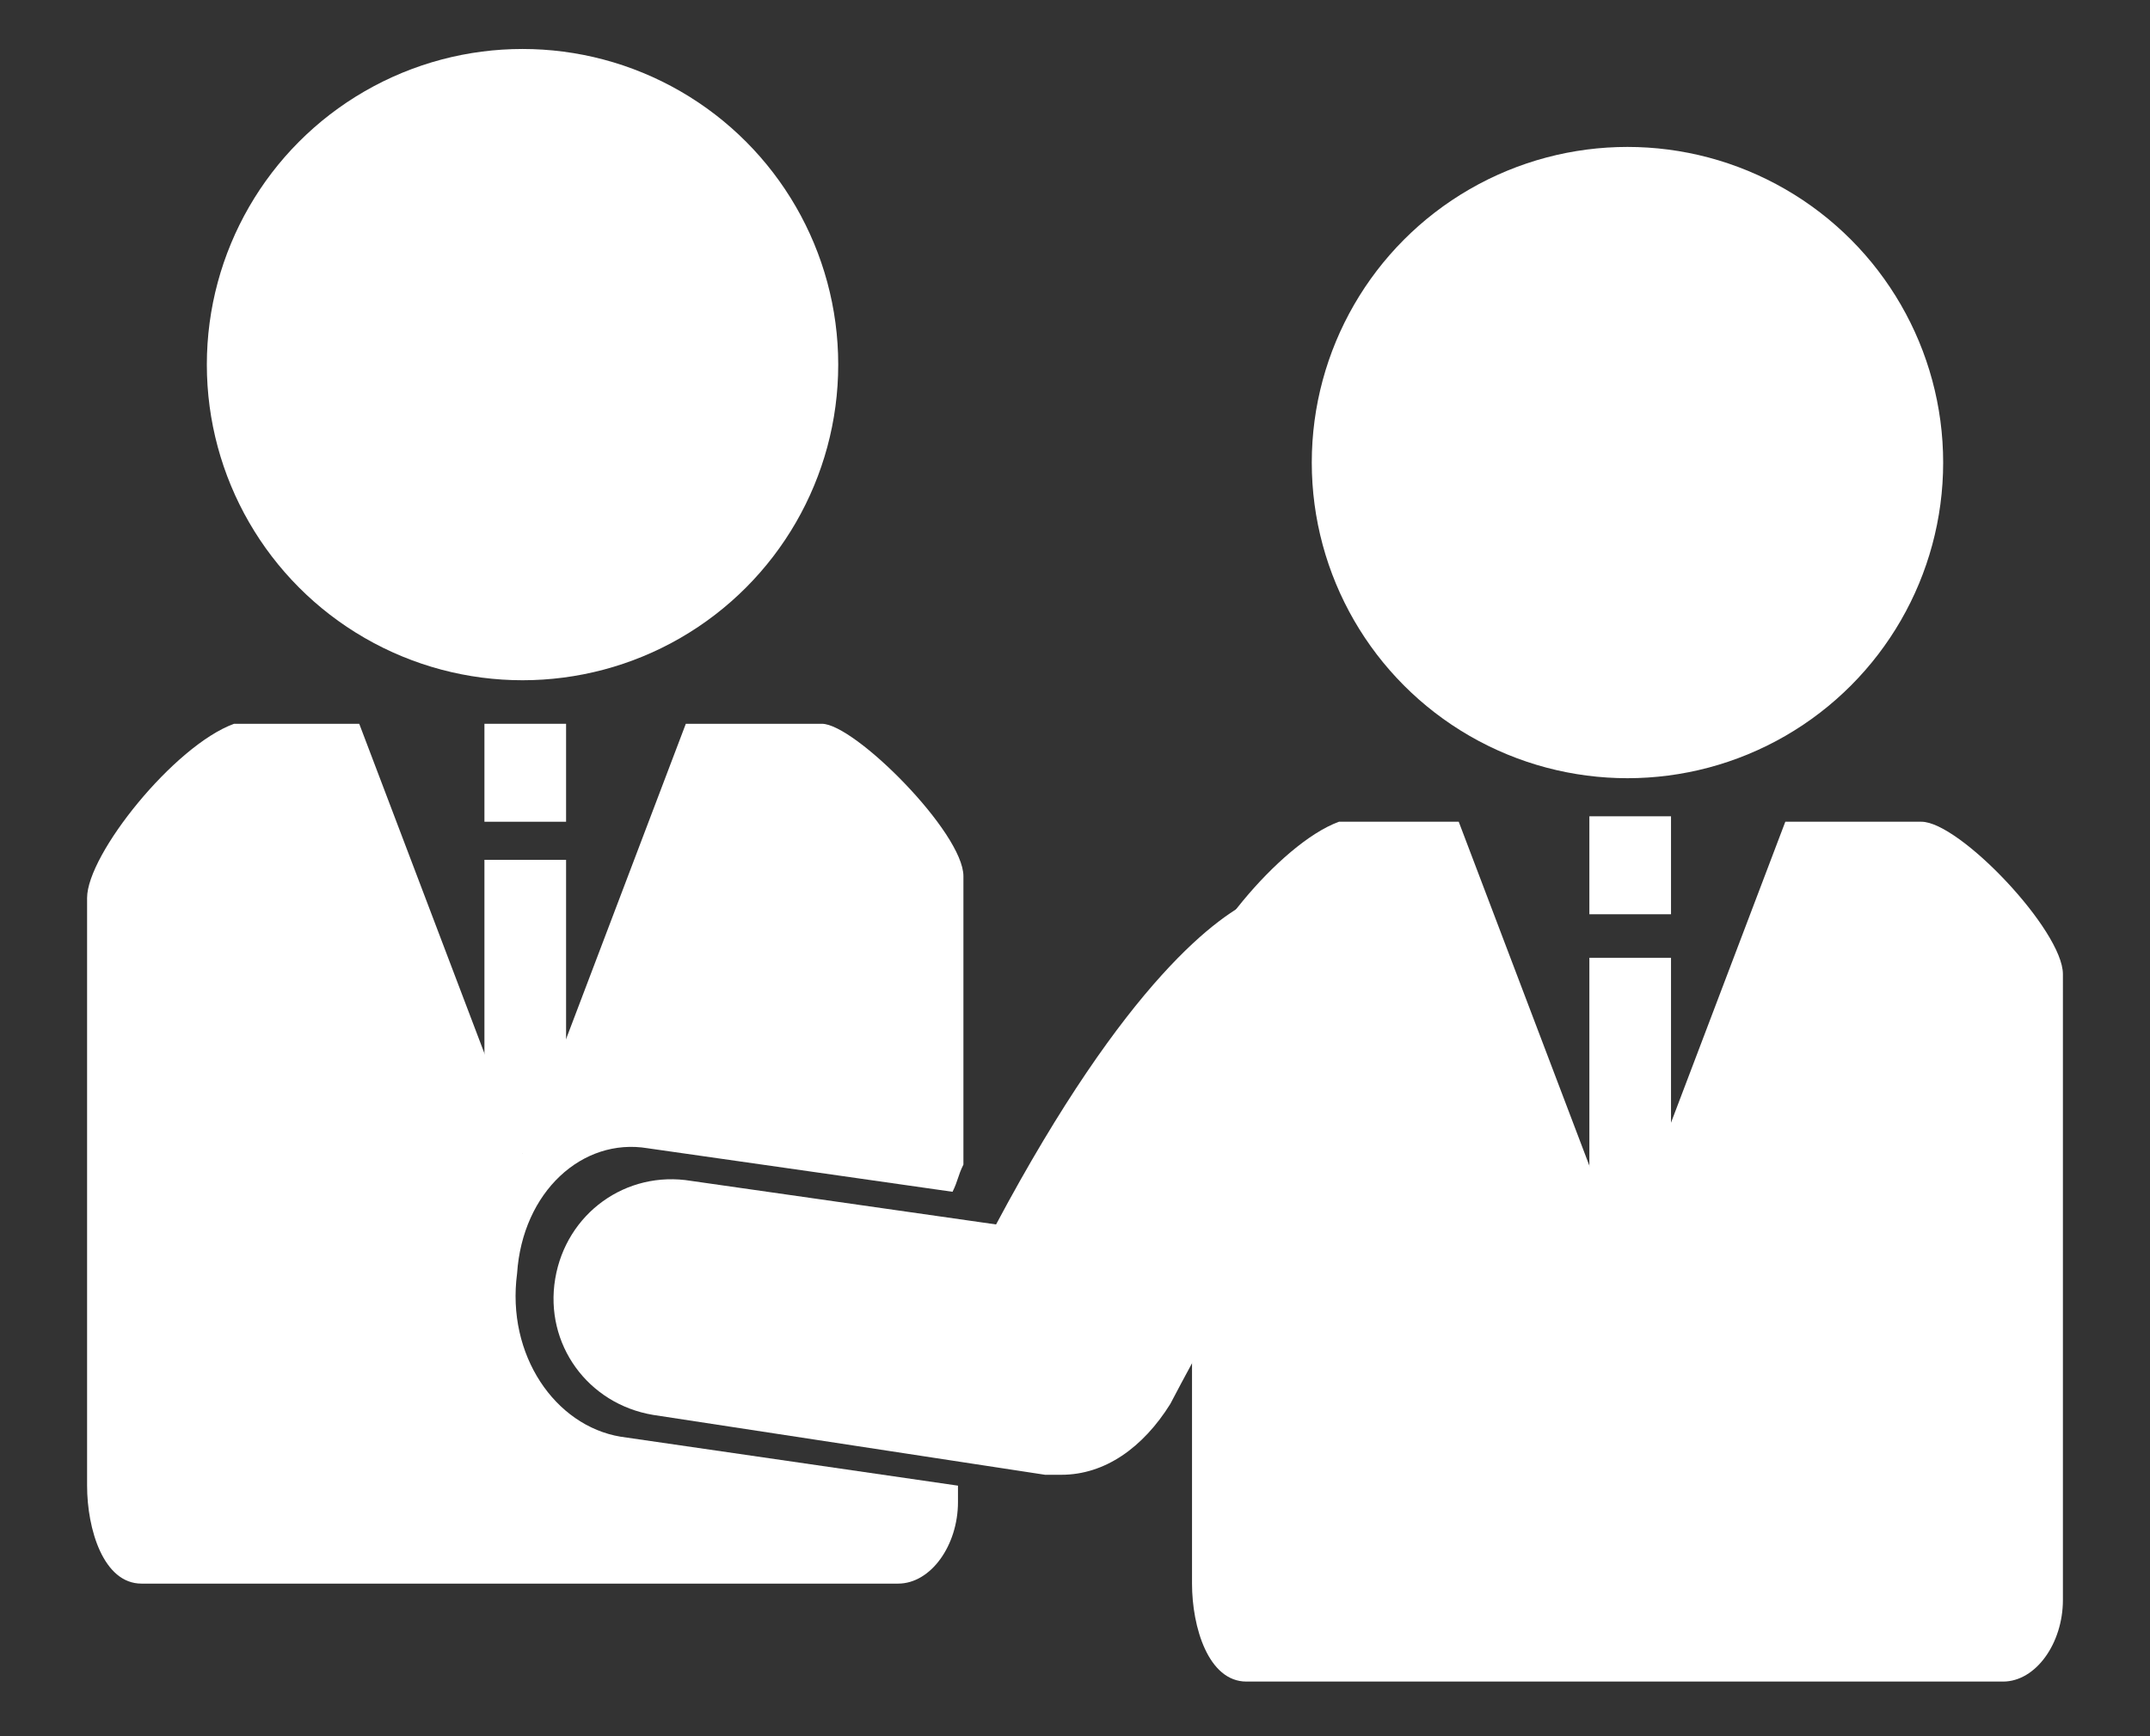
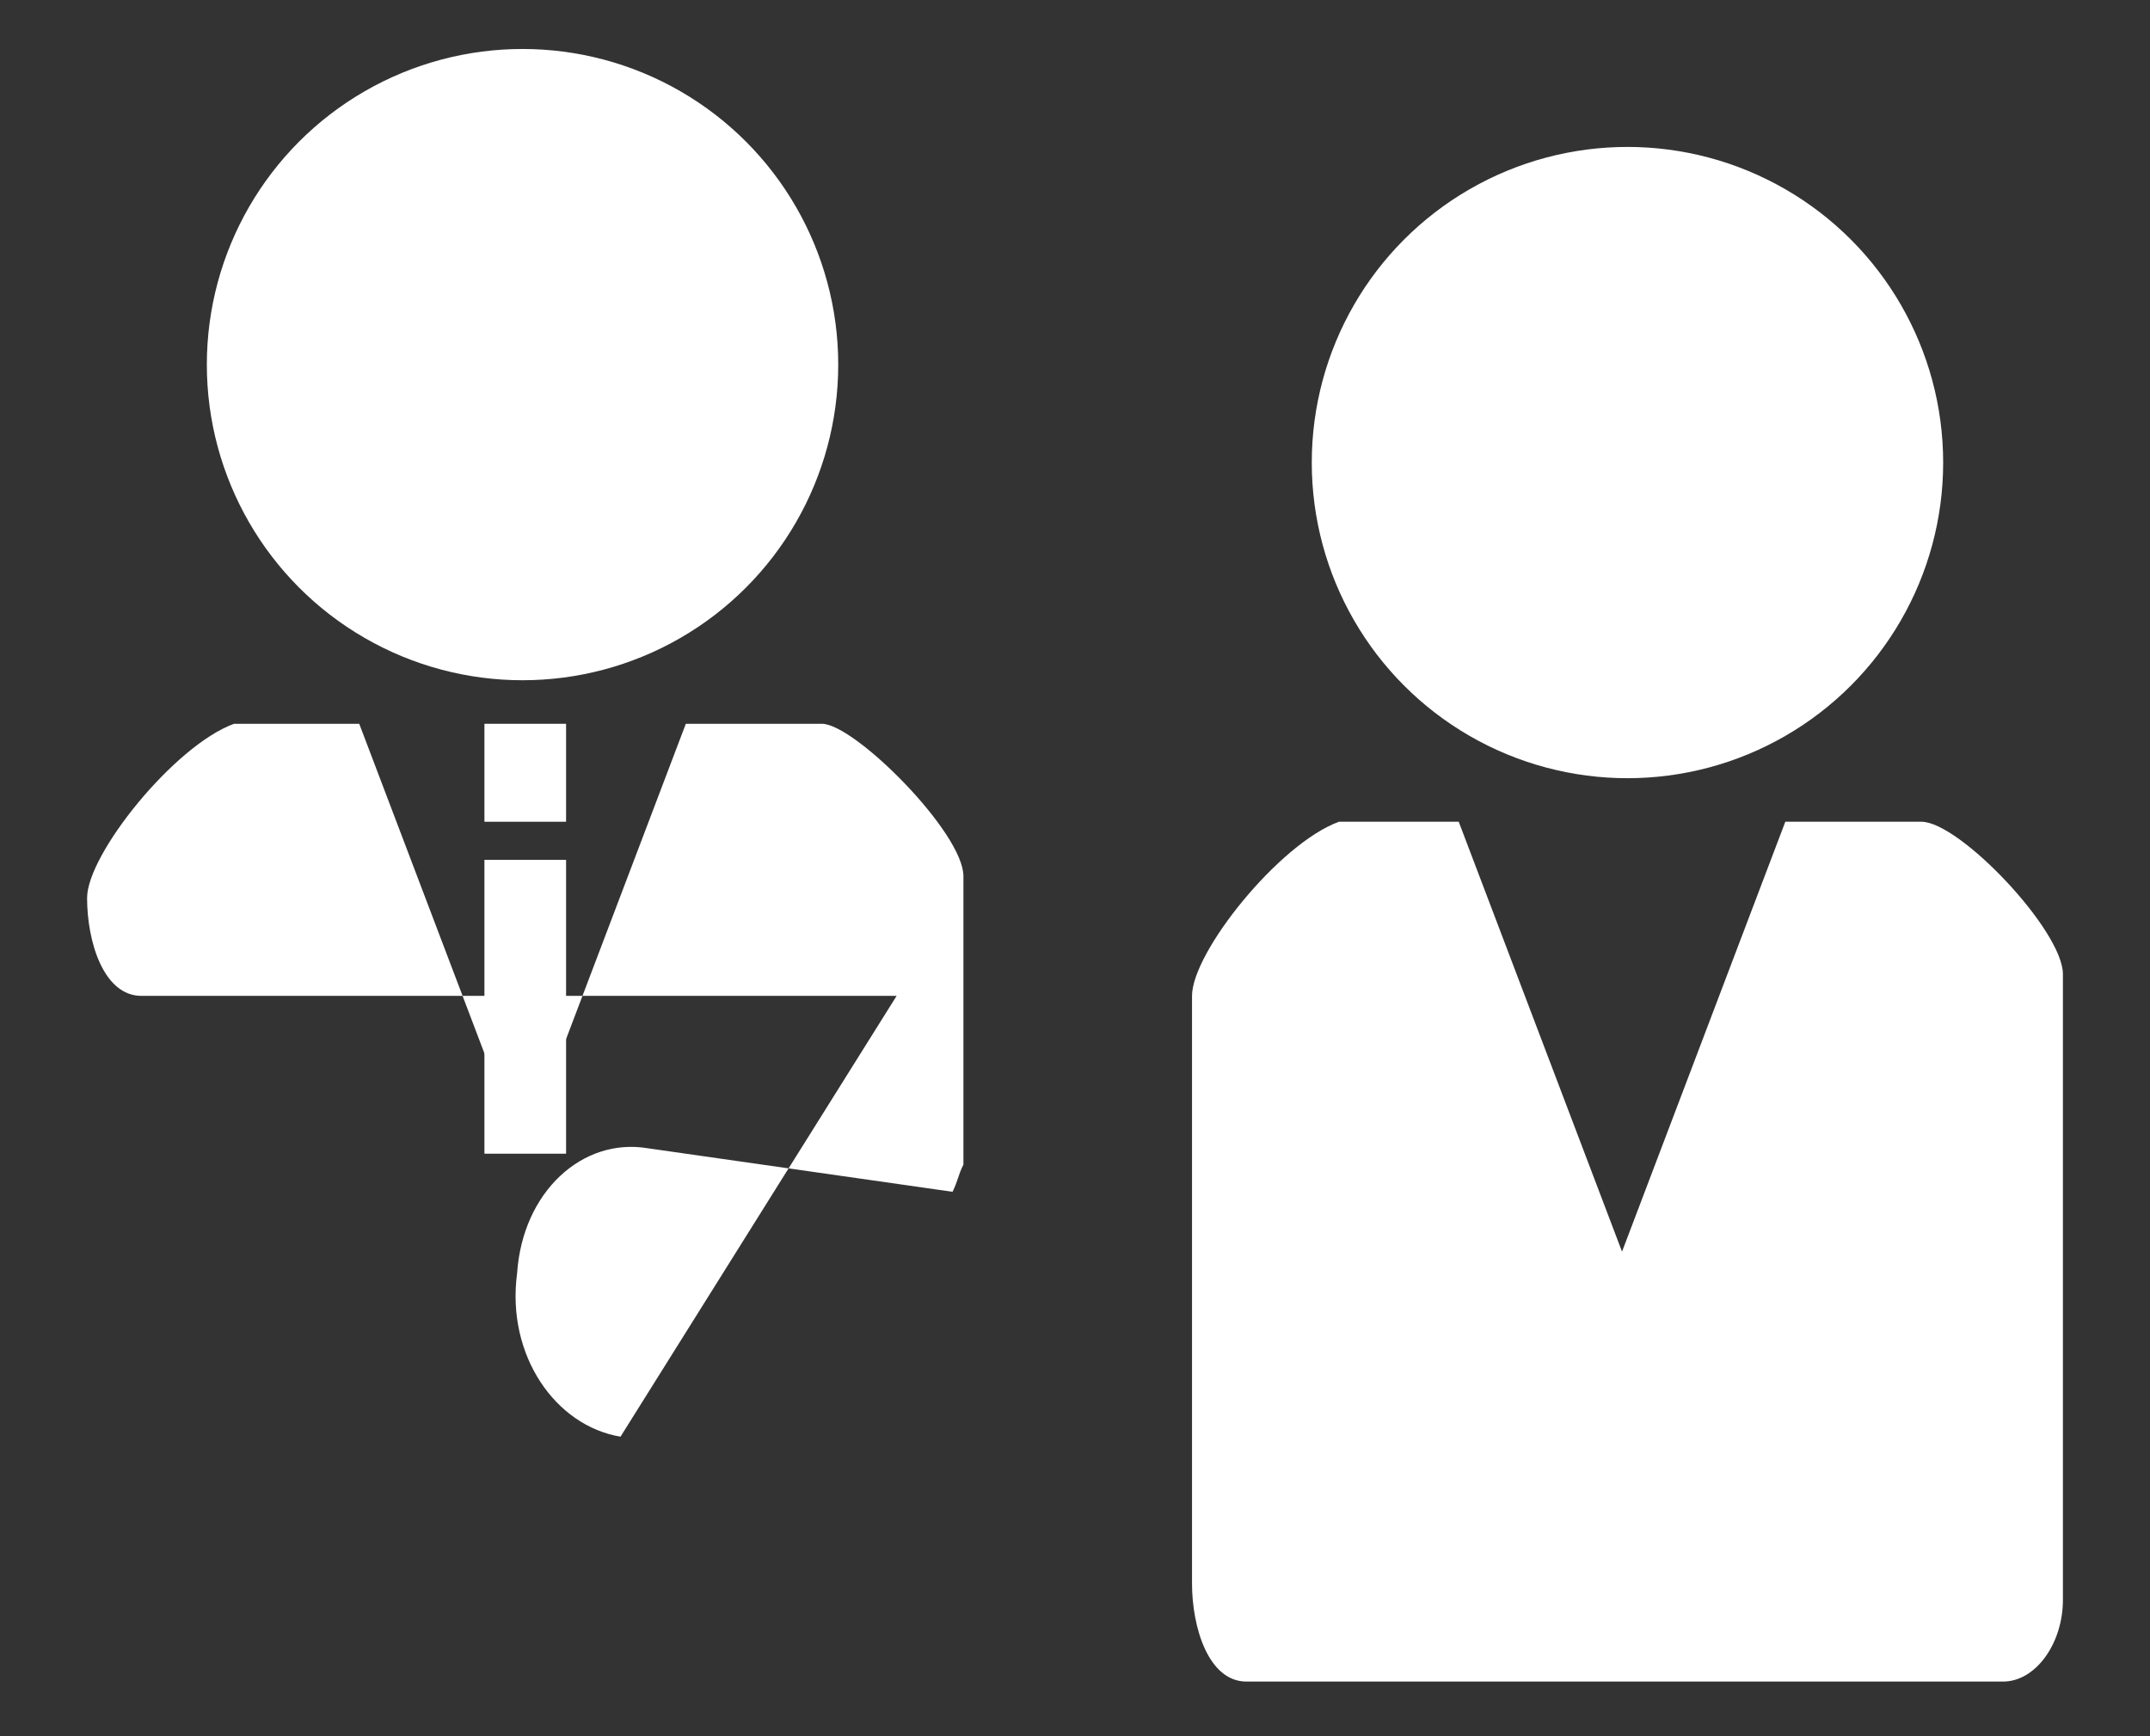
<svg xmlns="http://www.w3.org/2000/svg" version="1.1" id="レイヤー_1" x="0px" y="0px" viewBox="0 0 39.5 31.9" style="enable-background:new 0 0 39.5 31.9;" xml:space="preserve">
  <rect x="0" y="0" width="39.5" height="31.9" fill="#333333" stroke="none" />
  <style type="text/css">
	.st0{fill:#FFFFFF;}
</style>
  <g>
    <path class="st0" d="M35.3,15.1h-2.5l-3,7.9l-3-7.9h-2.2c-1.1,0.4-2.7,2.4-2.7,3.2v10.8c0,0.8,0.3,1.8,1,1.8l13.9,0   c0.6,0,1.1-0.7,1.1-1.5V17.9C37.9,17.1,36,15.1,35.3,15.1z" />
    <circle class="st0" cx="29.9" cy="8.5" r="5.8" />
-     <rect x="29.2" y="15" class="st0" width="1.5" height="1.8" />
-     <rect x="29.2" y="17.6" class="st0" width="1.5" height="6.1" />
    <circle class="st0" cx="9.6" cy="6.7" r="5.8" />
    <rect x="8.9" y="13.3" class="st0" width="1.5" height="1.8" />
    <rect x="8.9" y="15.8" class="st0" width="1.5" height="5.4" />
-     <path class="st0" d="M11.4,26.4c-1.2-0.2-2.1-1.5-1.9-3c0.1-1.5,1.2-2.5,2.4-2.3l5.6,0.8c0.1-0.2,0.1-0.3,0.2-0.5v-5.3   c0-0.8-2-2.8-2.6-2.8h-2.5l-3,7.9l-3-7.9H4.3c-1.1,0.4-2.7,2.4-2.7,3.2v10.8c0,0.8,0.3,1.8,1,1.8l13.9,0c0.6,0,1.1-0.7,1.1-1.5   v-0.3L11.4,26.4z" />
-     <path class="st0" d="M19.5,27.1c-0.1,0-0.2,0-0.3,0L12,26c-1.2-0.2-2-1.3-1.8-2.5c0.2-1.2,1.3-2,2.5-1.8l5.6,0.8   c2.4-4.5,4.1-5.7,4.8-6c1.1-0.5,2.4-0.1,2.9,1c0.5,1,0.1,2.3-0.8,2.8c-0.2,0.1-1.5,1.3-3.7,5.5C21,26.6,20.3,27.1,19.5,27.1z    M24.9,20.4C24.9,20.4,24.9,20.4,24.9,20.4C24.9,20.4,24.9,20.4,24.9,20.4z M24.9,20.4C24.9,20.4,24.9,20.4,24.9,20.4   C24.9,20.4,24.9,20.4,24.9,20.4z M24.9,20.4C24.9,20.4,24.9,20.4,24.9,20.4C24.9,20.4,24.9,20.4,24.9,20.4z" />
+     <path class="st0" d="M11.4,26.4c-1.2-0.2-2.1-1.5-1.9-3c0.1-1.5,1.2-2.5,2.4-2.3l5.6,0.8c0.1-0.2,0.1-0.3,0.2-0.5v-5.3   c0-0.8-2-2.8-2.6-2.8h-2.5l-3,7.9l-3-7.9H4.3c-1.1,0.4-2.7,2.4-2.7,3.2c0,0.8,0.3,1.8,1,1.8l13.9,0c0.6,0,1.1-0.7,1.1-1.5   v-0.3L11.4,26.4z" />
  </g>
</svg>